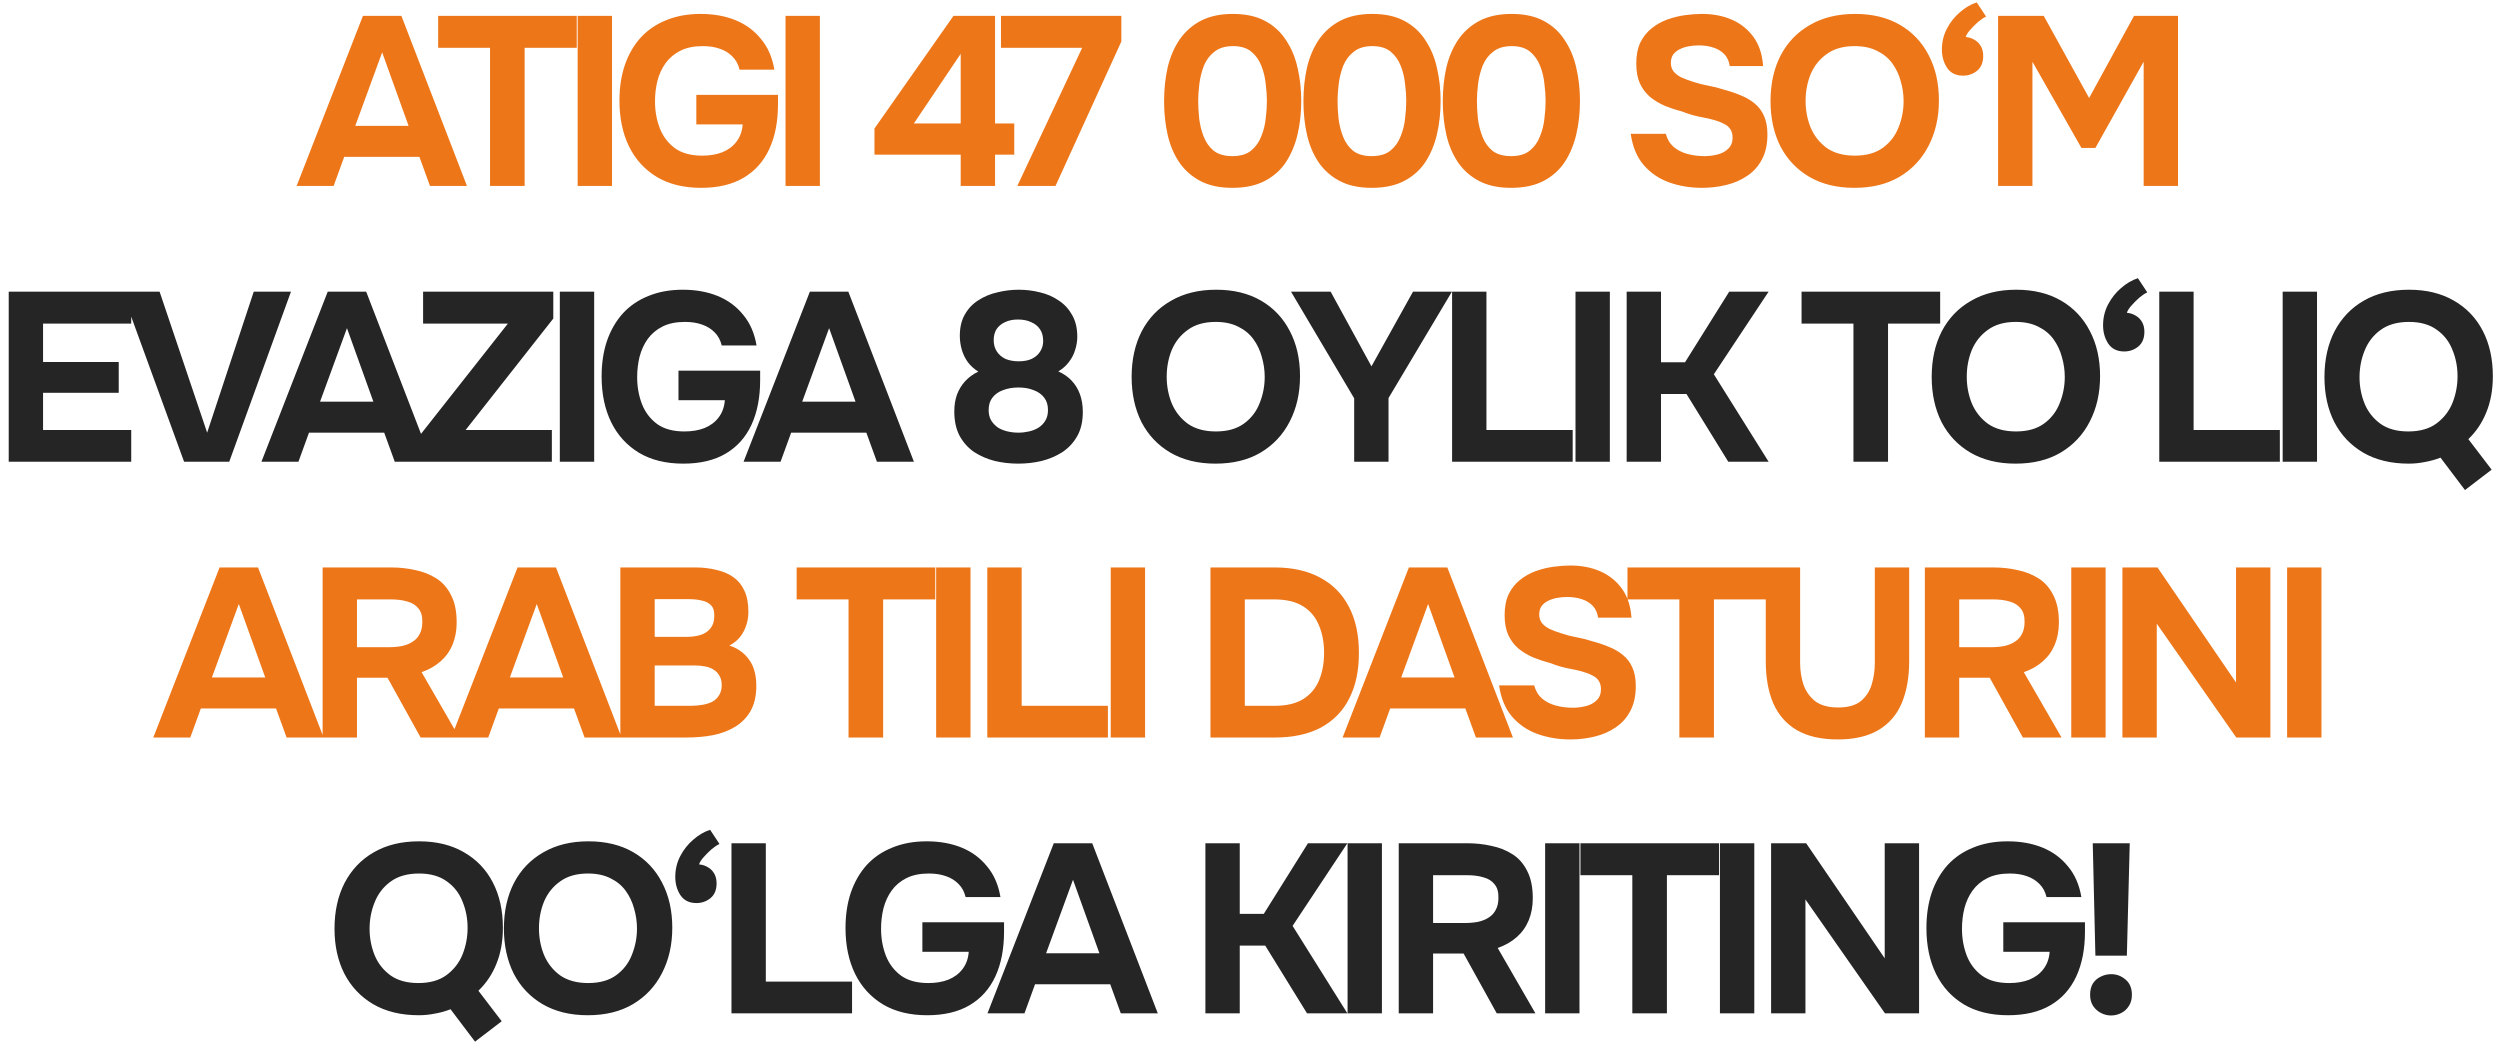
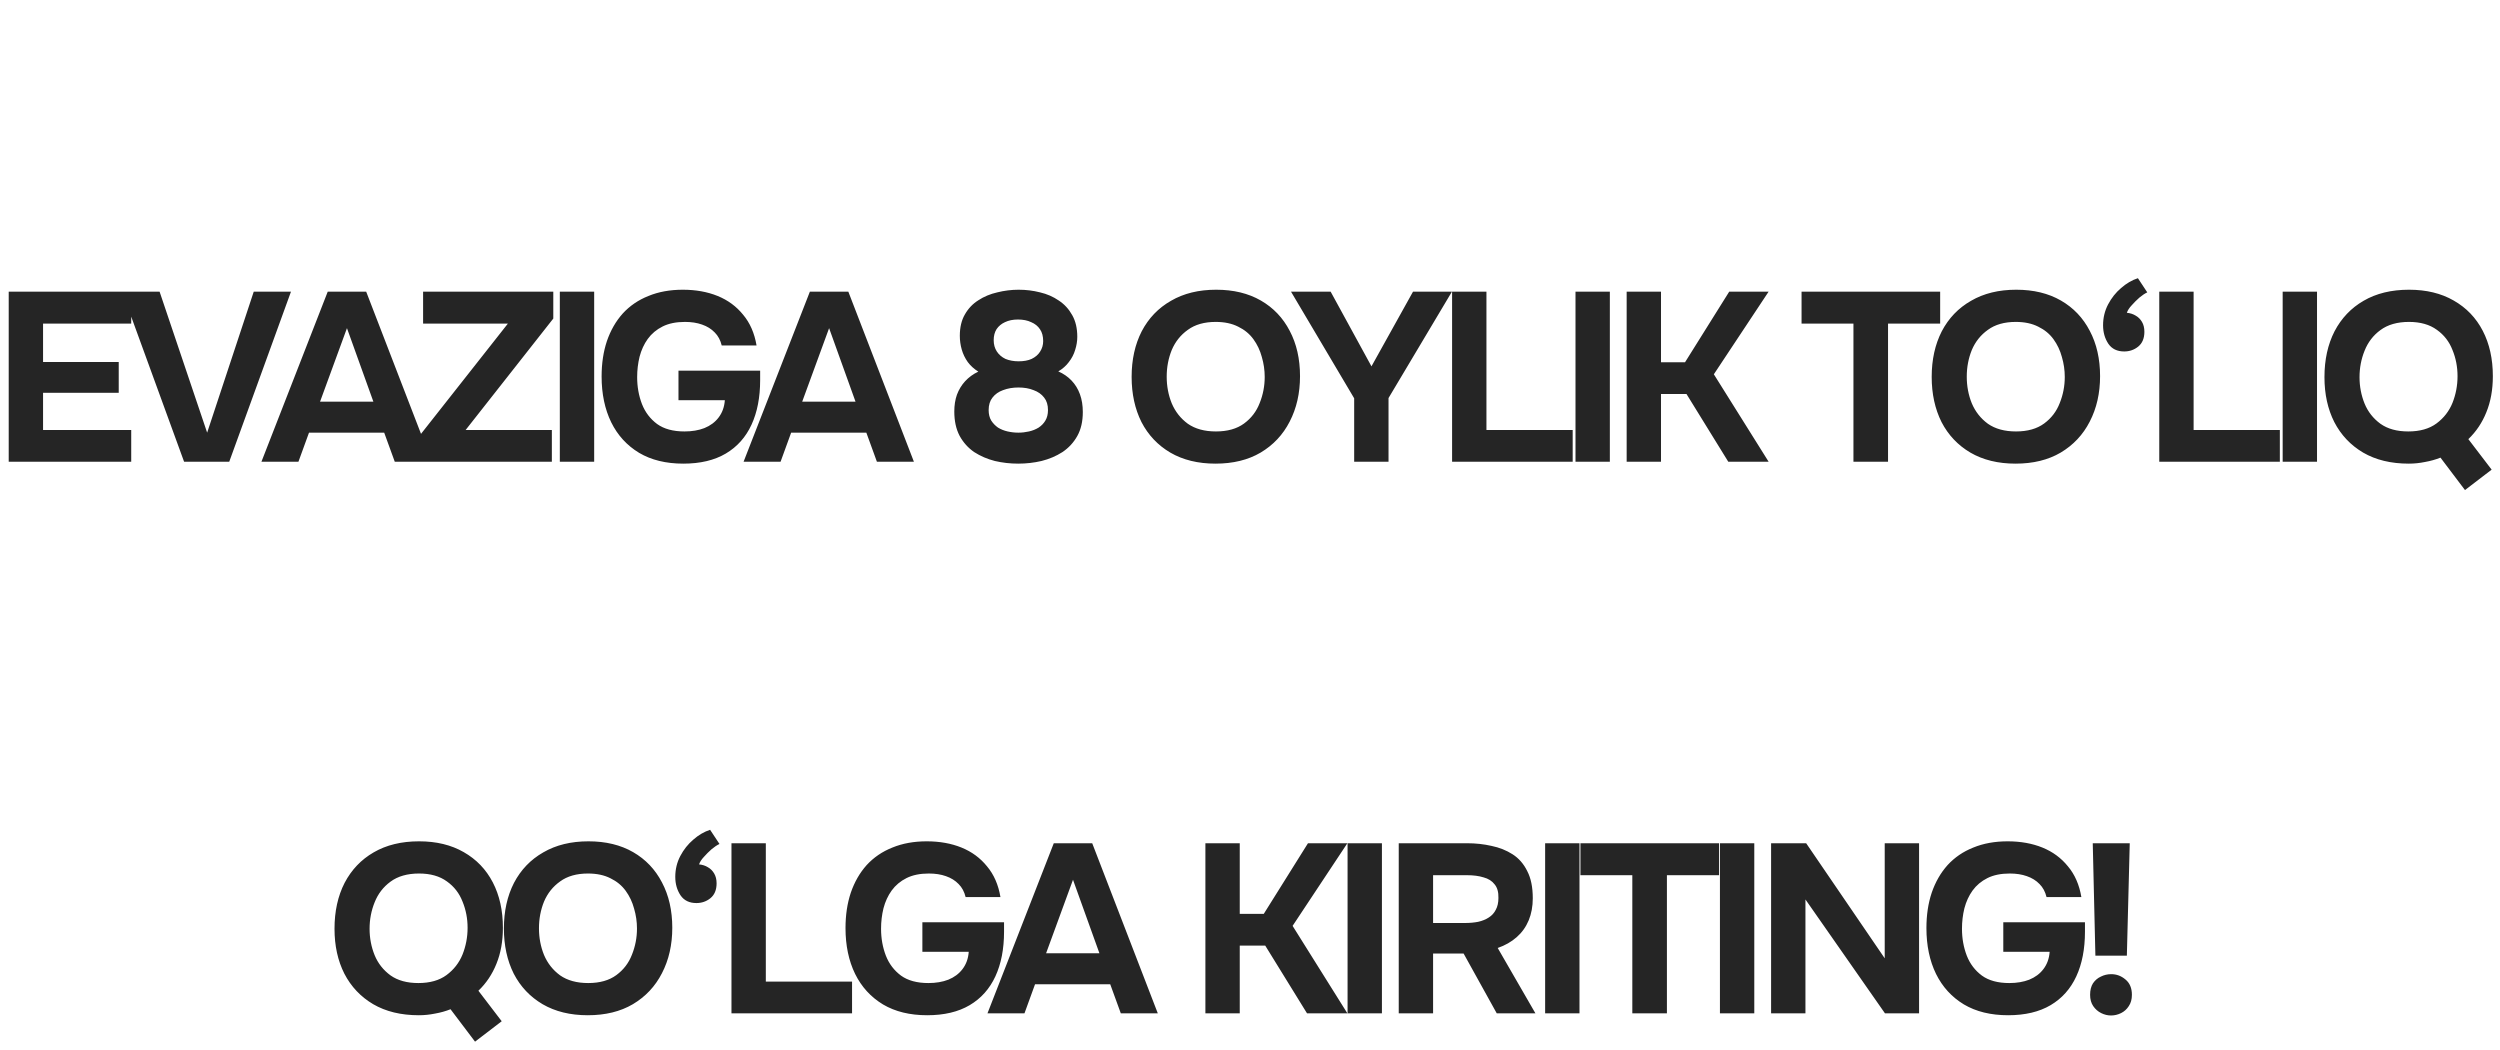
<svg xmlns="http://www.w3.org/2000/svg" width="281" height="118" viewBox="0 0 281 118" fill="none">
-   <path d="M33.343 20.897L40.795 1.781H45.115L52.486 20.897H48.328L47.14 17.63H38.689L37.501 20.897H33.343ZM39.931 14.147H45.925L42.955 5.885L39.931 14.147ZM55.081 20.897V5.372H49.249V1.781H64.828V5.372H58.969V20.897H55.081ZM64.929 20.897V1.781H68.79V20.897H64.929ZM78.806 21.113C76.862 21.113 75.206 20.708 73.838 19.898C72.47 19.07 71.426 17.927 70.706 16.469C69.986 14.993 69.626 13.274 69.626 11.312C69.626 9.854 69.824 8.531 70.22 7.343C70.634 6.137 71.228 5.102 72.002 4.238C72.794 3.374 73.757 2.717 74.891 2.267C76.025 1.799 77.312 1.565 78.752 1.565C80.21 1.565 81.515 1.799 82.667 2.267C83.819 2.735 84.773 3.437 85.529 4.373C86.303 5.291 86.807 6.443 87.041 7.829H83.126C82.982 7.235 82.721 6.749 82.343 6.371C81.965 5.975 81.488 5.678 80.912 5.48C80.354 5.282 79.715 5.183 78.995 5.183C78.005 5.183 77.168 5.354 76.484 5.696C75.8 6.038 75.242 6.506 74.81 7.1C74.396 7.676 74.09 8.342 73.892 9.098C73.712 9.836 73.622 10.601 73.622 11.393C73.622 12.473 73.802 13.481 74.162 14.417C74.522 15.335 75.089 16.082 75.863 16.658C76.637 17.216 77.663 17.495 78.941 17.495C79.787 17.495 80.534 17.369 81.182 17.117C81.848 16.847 82.379 16.451 82.775 15.929C83.189 15.389 83.423 14.741 83.477 13.985H78.266V10.664H87.446V11.717C87.446 13.661 87.122 15.335 86.474 16.739C85.826 18.143 84.863 19.223 83.585 19.979C82.307 20.735 80.714 21.113 78.806 21.113ZM88.294 20.897V1.781H92.155V20.897H88.294ZM107.983 20.897V17.387H98.29V14.444L107.173 1.781H111.844V13.877H114.004V17.387H111.844V20.897H107.983ZM102.718 13.877H107.983V6.047L102.718 13.877ZM114.347 20.897L121.637 5.372H112.511V1.781H126.038V4.67L118.64 20.897H114.347ZM138.511 21.113C137.107 21.113 135.919 20.861 134.947 20.357C133.975 19.853 133.183 19.16 132.571 18.278C131.959 17.378 131.518 16.343 131.248 15.173C130.978 13.985 130.843 12.725 130.843 11.393C130.843 10.025 130.978 8.747 131.248 7.559C131.536 6.371 131.986 5.327 132.598 4.427C133.228 3.527 134.029 2.825 135.001 2.321C135.991 1.817 137.179 1.565 138.565 1.565C140.005 1.565 141.211 1.826 142.183 2.348C143.173 2.87 143.965 3.599 144.559 4.535C145.171 5.453 145.603 6.497 145.855 7.667C146.125 8.837 146.26 10.061 146.26 11.339C146.26 12.653 146.125 13.895 145.855 15.065C145.585 16.235 145.153 17.279 144.559 18.197C143.965 19.097 143.173 19.808 142.183 20.33C141.193 20.852 139.969 21.113 138.511 21.113ZM138.511 17.549C139.393 17.549 140.086 17.351 140.59 16.955C141.112 16.541 141.499 16.01 141.751 15.362C142.021 14.714 142.192 14.039 142.264 13.337C142.354 12.617 142.399 11.951 142.399 11.339C142.399 10.763 142.354 10.124 142.264 9.422C142.192 8.702 142.03 8.027 141.778 7.397C141.526 6.749 141.148 6.218 140.644 5.804C140.14 5.39 139.456 5.183 138.592 5.183C137.728 5.183 137.035 5.39 136.513 5.804C135.991 6.2 135.595 6.722 135.325 7.37C135.073 8.018 134.902 8.693 134.812 9.395C134.722 10.097 134.677 10.745 134.677 11.339C134.677 11.933 134.713 12.59 134.785 13.31C134.875 14.03 135.046 14.714 135.298 15.362C135.55 16.01 135.928 16.541 136.432 16.955C136.954 17.351 137.647 17.549 138.511 17.549ZM154.175 21.113C152.771 21.113 151.583 20.861 150.611 20.357C149.639 19.853 148.847 19.16 148.235 18.278C147.623 17.378 147.182 16.343 146.912 15.173C146.642 13.985 146.507 12.725 146.507 11.393C146.507 10.025 146.642 8.747 146.912 7.559C147.2 6.371 147.65 5.327 148.262 4.427C148.892 3.527 149.693 2.825 150.665 2.321C151.655 1.817 152.843 1.565 154.229 1.565C155.669 1.565 156.875 1.826 157.847 2.348C158.837 2.87 159.629 3.599 160.223 4.535C160.835 5.453 161.267 6.497 161.519 7.667C161.789 8.837 161.924 10.061 161.924 11.339C161.924 12.653 161.789 13.895 161.519 15.065C161.249 16.235 160.817 17.279 160.223 18.197C159.629 19.097 158.837 19.808 157.847 20.33C156.857 20.852 155.633 21.113 154.175 21.113ZM154.175 17.549C155.057 17.549 155.75 17.351 156.254 16.955C156.776 16.541 157.163 16.01 157.415 15.362C157.685 14.714 157.856 14.039 157.928 13.337C158.018 12.617 158.063 11.951 158.063 11.339C158.063 10.763 158.018 10.124 157.928 9.422C157.856 8.702 157.694 8.027 157.442 7.397C157.19 6.749 156.812 6.218 156.308 5.804C155.804 5.39 155.12 5.183 154.256 5.183C153.392 5.183 152.699 5.39 152.177 5.804C151.655 6.2 151.259 6.722 150.989 7.37C150.737 8.018 150.566 8.693 150.476 9.395C150.386 10.097 150.341 10.745 150.341 11.339C150.341 11.933 150.377 12.59 150.449 13.31C150.539 14.03 150.71 14.714 150.962 15.362C151.214 16.01 151.592 16.541 152.096 16.955C152.618 17.351 153.311 17.549 154.175 17.549ZM169.839 21.113C168.435 21.113 167.247 20.861 166.275 20.357C165.303 19.853 164.511 19.16 163.899 18.278C163.287 17.378 162.846 16.343 162.576 15.173C162.306 13.985 162.171 12.725 162.171 11.393C162.171 10.025 162.306 8.747 162.576 7.559C162.864 6.371 163.314 5.327 163.926 4.427C164.556 3.527 165.357 2.825 166.329 2.321C167.319 1.817 168.507 1.565 169.893 1.565C171.333 1.565 172.539 1.826 173.511 2.348C174.501 2.87 175.293 3.599 175.887 4.535C176.499 5.453 176.931 6.497 177.183 7.667C177.453 8.837 177.588 10.061 177.588 11.339C177.588 12.653 177.453 13.895 177.183 15.065C176.913 16.235 176.481 17.279 175.887 18.197C175.293 19.097 174.501 19.808 173.511 20.33C172.521 20.852 171.297 21.113 169.839 21.113ZM169.839 17.549C170.721 17.549 171.414 17.351 171.918 16.955C172.44 16.541 172.827 16.01 173.079 15.362C173.349 14.714 173.52 14.039 173.592 13.337C173.682 12.617 173.727 11.951 173.727 11.339C173.727 10.763 173.682 10.124 173.592 9.422C173.52 8.702 173.358 8.027 173.106 7.397C172.854 6.749 172.476 6.218 171.972 5.804C171.468 5.39 170.784 5.183 169.92 5.183C169.056 5.183 168.363 5.39 167.841 5.804C167.319 6.2 166.923 6.722 166.653 7.37C166.401 8.018 166.23 8.693 166.14 9.395C166.05 10.097 166.005 10.745 166.005 11.339C166.005 11.933 166.041 12.59 166.113 13.31C166.203 14.03 166.374 14.714 166.626 15.362C166.878 16.01 167.256 16.541 167.76 16.955C168.282 17.351 168.975 17.549 169.839 17.549ZM191.314 21.113C189.982 21.113 188.74 20.906 187.588 20.492C186.454 20.078 185.5 19.421 184.726 18.521C183.97 17.621 183.493 16.46 183.295 15.038H187.237C187.399 15.65 187.696 16.145 188.128 16.523C188.56 16.883 189.073 17.144 189.667 17.306C190.279 17.468 190.918 17.549 191.584 17.549C192.088 17.549 192.583 17.486 193.069 17.36C193.555 17.234 193.951 17.018 194.257 16.712C194.581 16.406 194.743 15.992 194.743 15.47C194.743 15.074 194.653 14.75 194.473 14.498C194.311 14.246 194.068 14.048 193.744 13.904C193.438 13.742 193.06 13.598 192.61 13.472C192.232 13.364 191.836 13.274 191.422 13.202C191.026 13.13 190.63 13.04 190.234 12.932C189.856 12.824 189.487 12.698 189.127 12.554C188.443 12.374 187.786 12.158 187.156 11.906C186.526 11.636 185.968 11.303 185.482 10.907C184.996 10.493 184.609 9.98 184.321 9.368C184.051 8.756 183.916 8.018 183.916 7.154C183.916 6.218 184.069 5.426 184.375 4.778C184.699 4.13 185.122 3.599 185.644 3.185C186.184 2.753 186.778 2.42 187.426 2.186C188.092 1.952 188.758 1.79 189.424 1.7C190.09 1.61 190.72 1.565 191.314 1.565C192.556 1.565 193.672 1.781 194.662 2.213C195.652 2.645 196.462 3.293 197.092 4.157C197.722 5.021 198.082 6.11 198.172 7.424H194.419C194.347 6.884 194.149 6.443 193.825 6.101C193.501 5.759 193.087 5.507 192.583 5.345C192.097 5.183 191.548 5.102 190.936 5.102C190.54 5.102 190.153 5.138 189.775 5.21C189.397 5.282 189.055 5.399 188.749 5.561C188.461 5.705 188.227 5.903 188.047 6.155C187.885 6.407 187.804 6.713 187.804 7.073C187.804 7.433 187.903 7.748 188.101 8.018C188.299 8.27 188.587 8.495 188.965 8.693C189.361 8.873 189.82 9.044 190.342 9.206C190.882 9.386 191.449 9.53 192.043 9.638C192.637 9.746 193.204 9.89 193.744 10.07C194.428 10.25 195.067 10.466 195.661 10.718C196.255 10.952 196.777 11.258 197.227 11.636C197.677 11.996 198.028 12.464 198.28 13.04C198.532 13.598 198.658 14.291 198.658 15.119C198.658 16.217 198.451 17.153 198.037 17.927C197.641 18.683 197.092 19.295 196.39 19.763C195.706 20.231 194.923 20.573 194.041 20.789C193.159 21.005 192.25 21.113 191.314 21.113ZM208.43 21.113C206.468 21.113 204.776 20.699 203.354 19.871C201.95 19.043 200.87 17.9 200.114 16.442C199.376 14.966 199.007 13.274 199.007 11.366C199.007 9.422 199.385 7.712 200.141 6.236C200.915 4.76 202.013 3.617 203.435 2.807C204.857 1.979 206.549 1.565 208.511 1.565C210.455 1.565 212.129 1.97 213.533 2.78C214.937 3.59 216.017 4.724 216.773 6.182C217.547 7.64 217.934 9.341 217.934 11.285C217.934 13.193 217.547 14.894 216.773 16.388C216.017 17.864 214.928 19.025 213.506 19.871C212.102 20.699 210.41 21.113 208.43 21.113ZM208.484 17.495C209.78 17.495 210.833 17.198 211.643 16.604C212.453 16.01 213.038 15.245 213.398 14.309C213.776 13.373 213.965 12.392 213.965 11.366C213.965 10.61 213.857 9.863 213.641 9.125C213.443 8.387 213.128 7.721 212.696 7.127C212.264 6.533 211.697 6.065 210.995 5.723C210.293 5.363 209.447 5.183 208.457 5.183C207.179 5.183 206.135 5.48 205.325 6.074C204.515 6.65 203.912 7.406 203.516 8.342C203.138 9.278 202.949 10.277 202.949 11.339C202.949 12.401 203.138 13.4 203.516 14.336C203.912 15.272 204.515 16.037 205.325 16.631C206.153 17.207 207.206 17.495 208.484 17.495ZM220.645 8.504C219.853 8.504 219.259 8.216 218.863 7.64C218.467 7.046 218.269 6.353 218.269 5.561C218.269 4.715 218.458 3.932 218.836 3.212C219.214 2.492 219.7 1.88 220.294 1.376C220.888 0.854 221.518 0.485 222.184 0.269L223.237 1.862C222.967 1.988 222.67 2.186 222.346 2.456C222.04 2.726 221.752 3.014 221.482 3.32C221.212 3.608 221.032 3.887 220.942 4.157C221.32 4.193 221.653 4.301 221.941 4.481C222.229 4.643 222.463 4.877 222.643 5.183C222.823 5.489 222.913 5.858 222.913 6.29C222.913 7.028 222.679 7.586 222.211 7.964C221.761 8.324 221.239 8.504 220.645 8.504ZM224.585 20.897V1.781H229.715L234.818 11.015L239.867 1.781H244.808V20.897H240.947V6.938L235.52 16.631H233.954L228.446 6.938V20.897H224.585ZM17.23 82.897L24.682 63.781H29.002L36.373 82.897H32.215L31.027 79.63H22.576L21.388 82.897H17.23ZM23.818 76.147H29.812L26.842 67.885L23.818 76.147ZM36.263 82.897V63.781H43.958C44.912 63.781 45.821 63.88 46.685 64.078C47.567 64.258 48.359 64.573 49.061 65.023C49.763 65.473 50.312 66.103 50.708 66.913C51.122 67.705 51.329 68.722 51.329 69.964C51.329 70.882 51.176 71.71 50.87 72.448C50.564 73.186 50.114 73.816 49.52 74.338C48.926 74.86 48.215 75.265 47.387 75.553L51.626 82.897H47.279L43.553 76.174H40.124V82.897H36.263ZM40.124 72.745H43.688C44.246 72.745 44.75 72.7 45.2 72.61C45.668 72.502 46.064 72.34 46.388 72.124C46.73 71.908 46.991 71.62 47.171 71.26C47.369 70.9 47.468 70.459 47.468 69.937C47.486 69.271 47.342 68.758 47.036 68.398C46.748 68.02 46.334 67.759 45.794 67.615C45.272 67.453 44.651 67.372 43.931 67.372H40.124V72.745ZM50.721 82.897L58.173 63.781H62.493L69.864 82.897H65.706L64.518 79.63H56.067L54.879 82.897H50.721ZM57.309 76.147H63.303L60.333 67.885L57.309 76.147ZM69.727 82.897V63.781H78.097C78.979 63.781 79.78 63.871 80.5 64.051C81.238 64.213 81.877 64.483 82.417 64.861C82.957 65.239 83.371 65.743 83.659 66.373C83.965 67.003 84.118 67.804 84.118 68.776C84.118 69.568 83.938 70.306 83.578 70.99C83.218 71.674 82.687 72.196 81.985 72.556C82.921 72.862 83.659 73.393 84.199 74.149C84.739 74.887 85.009 75.868 85.009 77.092C85.009 78.19 84.802 79.117 84.388 79.873C83.974 80.611 83.407 81.205 82.687 81.655C81.967 82.105 81.13 82.429 80.176 82.627C79.222 82.807 78.205 82.897 77.125 82.897H69.727ZM73.588 79.333H77.584C78.07 79.333 78.52 79.297 78.934 79.225C79.366 79.153 79.744 79.036 80.068 78.874C80.392 78.694 80.644 78.451 80.824 78.145C81.022 77.839 81.121 77.461 81.121 77.011C81.121 76.597 81.04 76.255 80.878 75.985C80.734 75.697 80.518 75.463 80.23 75.283C79.96 75.103 79.636 74.977 79.258 74.905C78.898 74.833 78.493 74.797 78.043 74.797H73.588V79.333ZM73.588 71.584H77.125C77.611 71.584 78.052 71.539 78.448 71.449C78.844 71.359 79.177 71.215 79.447 71.017C79.717 70.819 79.924 70.576 80.068 70.288C80.212 69.982 80.284 69.631 80.284 69.235C80.302 68.695 80.185 68.299 79.933 68.047C79.681 67.777 79.339 67.597 78.907 67.507C78.475 67.399 77.989 67.345 77.449 67.345H73.588V71.584ZM95.376 82.897V67.372H89.544V63.781H105.124V67.372H99.264V82.897H95.376ZM105.224 82.897V63.781H109.085V82.897H105.224ZM110.974 82.897V63.781H114.835V79.333H124.528V82.897H110.974ZM124.846 82.897V63.781H128.707V82.897H124.846ZM136.056 82.897V63.781H143.265C145.263 63.781 146.964 64.159 148.368 64.915C149.79 65.671 150.87 66.76 151.608 68.182C152.364 69.604 152.742 71.341 152.742 73.393C152.742 75.409 152.373 77.128 151.635 78.55C150.915 79.954 149.853 81.034 148.449 81.79C147.045 82.528 145.326 82.897 143.292 82.897H136.056ZM139.917 79.333H143.265C144.597 79.333 145.668 79.081 146.478 78.577C147.288 78.073 147.882 77.371 148.26 76.471C148.638 75.571 148.827 74.536 148.827 73.366C148.827 72.232 148.638 71.215 148.26 70.315C147.9 69.397 147.306 68.677 146.478 68.155C145.668 67.633 144.57 67.372 143.184 67.372H139.917V79.333ZM150.909 82.897L158.361 63.781H162.681L170.052 82.897H165.894L164.706 79.63H156.255L155.067 82.897H150.909ZM157.497 76.147H163.491L160.521 67.885L157.497 76.147ZM176.518 83.113C175.186 83.113 173.944 82.906 172.792 82.492C171.658 82.078 170.704 81.421 169.93 80.521C169.174 79.621 168.697 78.46 168.499 77.038H172.441C172.603 77.65 172.9 78.145 173.332 78.523C173.764 78.883 174.277 79.144 174.871 79.306C175.483 79.468 176.122 79.549 176.788 79.549C177.292 79.549 177.787 79.486 178.273 79.36C178.759 79.234 179.155 79.018 179.461 78.712C179.785 78.406 179.947 77.992 179.947 77.47C179.947 77.074 179.857 76.75 179.677 76.498C179.515 76.246 179.272 76.048 178.948 75.904C178.642 75.742 178.264 75.598 177.814 75.472C177.436 75.364 177.04 75.274 176.626 75.202C176.23 75.13 175.834 75.04 175.438 74.932C175.06 74.824 174.691 74.698 174.331 74.554C173.647 74.374 172.99 74.158 172.36 73.906C171.73 73.636 171.172 73.303 170.686 72.907C170.2 72.493 169.813 71.98 169.525 71.368C169.255 70.756 169.12 70.018 169.12 69.154C169.12 68.218 169.273 67.426 169.579 66.778C169.903 66.13 170.326 65.599 170.848 65.185C171.388 64.753 171.982 64.42 172.63 64.186C173.296 63.952 173.962 63.79 174.628 63.7C175.294 63.61 175.924 63.565 176.518 63.565C177.76 63.565 178.876 63.781 179.866 64.213C180.856 64.645 181.666 65.293 182.296 66.157C182.926 67.021 183.286 68.11 183.376 69.424H179.623C179.551 68.884 179.353 68.443 179.029 68.101C178.705 67.759 178.291 67.507 177.787 67.345C177.301 67.183 176.752 67.102 176.14 67.102C175.744 67.102 175.357 67.138 174.979 67.21C174.601 67.282 174.259 67.399 173.953 67.561C173.665 67.705 173.431 67.903 173.251 68.155C173.089 68.407 173.008 68.713 173.008 69.073C173.008 69.433 173.107 69.748 173.305 70.018C173.503 70.27 173.791 70.495 174.169 70.693C174.565 70.873 175.024 71.044 175.546 71.206C176.086 71.386 176.653 71.53 177.247 71.638C177.841 71.746 178.408 71.89 178.948 72.07C179.632 72.25 180.271 72.466 180.865 72.718C181.459 72.952 181.981 73.258 182.431 73.636C182.881 73.996 183.232 74.464 183.484 75.04C183.736 75.598 183.862 76.291 183.862 77.119C183.862 78.217 183.655 79.153 183.241 79.927C182.845 80.683 182.296 81.295 181.594 81.763C180.91 82.231 180.127 82.573 179.245 82.789C178.363 83.005 177.454 83.113 176.518 83.113ZM188.76 82.897V67.372H182.928V63.781H198.507V67.372H192.648V82.897H188.76ZM206.572 83.113C204.7 83.113 203.161 82.762 201.955 82.06C200.767 81.358 199.885 80.35 199.309 79.036C198.751 77.722 198.472 76.147 198.472 74.311V63.781H202.333V74.5C202.333 75.364 202.459 76.183 202.711 76.957C202.981 77.713 203.422 78.334 204.034 78.82C204.664 79.288 205.519 79.522 206.599 79.522C207.697 79.522 208.543 79.288 209.137 78.82C209.731 78.334 210.145 77.704 210.379 76.93C210.613 76.156 210.73 75.346 210.73 74.5V63.781H214.591V74.311C214.591 76.129 214.312 77.704 213.754 79.036C213.196 80.35 212.323 81.358 211.135 82.06C209.947 82.762 208.426 83.113 206.572 83.113ZM216.354 82.897V63.781H224.049C225.003 63.781 225.912 63.88 226.776 64.078C227.658 64.258 228.45 64.573 229.152 65.023C229.854 65.473 230.403 66.103 230.799 66.913C231.213 67.705 231.42 68.722 231.42 69.964C231.42 70.882 231.267 71.71 230.961 72.448C230.655 73.186 230.205 73.816 229.611 74.338C229.017 74.86 228.306 75.265 227.478 75.553L231.717 82.897H227.37L223.644 76.174H220.215V82.897H216.354ZM220.215 72.745H223.779C224.337 72.745 224.841 72.7 225.291 72.61C225.759 72.502 226.155 72.34 226.479 72.124C226.821 71.908 227.082 71.62 227.262 71.26C227.46 70.9 227.559 70.459 227.559 69.937C227.577 69.271 227.433 68.758 227.127 68.398C226.839 68.02 226.425 67.759 225.885 67.615C225.363 67.453 224.742 67.372 224.022 67.372H220.215V72.745ZM232.81 82.897V63.781H236.671V82.897H232.81ZM238.56 82.897V63.781H242.502L251.331 76.714V63.781H255.192V82.897H251.358L242.421 70.099V82.897H238.56ZM257.072 82.897V63.781H260.933V82.897H257.072Z" fill="#ED7619" />
  <path d="M0.979 51.897V32.781H14.749V36.372H4.84V40.692H13.345V44.148H4.84V48.333H14.749V51.897H0.979ZM20.691 51.897L13.725 32.781H17.937L23.283 48.63L28.521 32.781H32.706L25.767 51.897H20.691ZM29.386 51.897L36.838 32.781H41.158L48.529 51.897H44.371L43.183 48.63H34.732L33.544 51.897H29.386ZM35.974 45.147H41.968L38.998 36.885L35.974 45.147ZM47.259 51.897V48.846L57.087 36.372H47.556V32.781H62.19V35.805L52.335 48.333H62.028V51.897H47.259ZM62.924 51.897V32.781H66.785V51.897H62.924ZM76.801 52.113C74.857 52.113 73.201 51.708 71.833 50.898C70.465 50.07 69.421 48.927 68.701 47.469C67.981 45.993 67.621 44.274 67.621 42.312C67.621 40.854 67.819 39.531 68.215 38.343C68.629 37.137 69.223 36.102 69.997 35.238C70.789 34.374 71.752 33.717 72.886 33.267C74.02 32.799 75.307 32.565 76.747 32.565C78.205 32.565 79.51 32.799 80.662 33.267C81.814 33.735 82.768 34.437 83.524 35.373C84.298 36.291 84.802 37.443 85.036 38.829H81.121C80.977 38.235 80.716 37.749 80.338 37.371C79.96 36.975 79.483 36.678 78.907 36.48C78.349 36.282 77.71 36.183 76.99 36.183C76 36.183 75.163 36.354 74.479 36.696C73.795 37.038 73.237 37.506 72.805 38.1C72.391 38.676 72.085 39.342 71.887 40.098C71.707 40.836 71.617 41.601 71.617 42.393C71.617 43.473 71.797 44.481 72.157 45.417C72.517 46.335 73.084 47.082 73.858 47.658C74.632 48.216 75.658 48.495 76.936 48.495C77.782 48.495 78.529 48.369 79.177 48.117C79.843 47.847 80.374 47.451 80.77 46.929C81.184 46.389 81.418 45.741 81.472 44.985H76.261V41.664H85.441V42.717C85.441 44.661 85.117 46.335 84.469 47.739C83.821 49.143 82.858 50.223 81.58 50.979C80.302 51.735 78.709 52.113 76.801 52.113ZM83.579 51.897L91.031 32.781H95.351L102.722 51.897H98.564L97.376 48.63H88.925L87.737 51.897H83.579ZM90.167 45.147H96.161L93.191 36.885L90.167 45.147ZM114.445 52.113C113.545 52.113 112.672 52.014 111.826 51.816C110.98 51.6 110.206 51.267 109.504 50.817C108.82 50.349 108.271 49.737 107.857 48.981C107.461 48.225 107.263 47.316 107.263 46.254C107.263 45.552 107.362 44.922 107.56 44.364C107.776 43.788 108.082 43.284 108.478 42.852C108.892 42.402 109.387 42.042 109.963 41.772C109.477 41.466 109.081 41.106 108.775 40.692C108.469 40.26 108.244 39.792 108.1 39.288C107.956 38.784 107.884 38.271 107.884 37.749C107.884 36.795 108.073 35.994 108.451 35.346C108.829 34.68 109.333 34.149 109.963 33.753C110.593 33.339 111.304 33.042 112.096 32.862C112.888 32.664 113.689 32.565 114.499 32.565C115.327 32.565 116.128 32.664 116.902 32.862C117.676 33.042 118.378 33.348 119.008 33.78C119.638 34.194 120.142 34.743 120.52 35.427C120.898 36.093 121.087 36.903 121.087 37.857C121.087 38.343 121.006 38.838 120.844 39.342C120.7 39.828 120.466 40.278 120.142 40.692C119.836 41.106 119.44 41.457 118.954 41.745C119.53 41.997 120.025 42.339 120.439 42.771C120.853 43.203 121.168 43.716 121.384 44.31C121.6 44.904 121.708 45.57 121.708 46.308C121.708 47.37 121.501 48.27 121.087 49.008C120.673 49.746 120.115 50.349 119.413 50.817C118.711 51.267 117.928 51.6 117.064 51.816C116.218 52.014 115.345 52.113 114.445 52.113ZM114.472 48.63C114.868 48.63 115.264 48.585 115.66 48.495C116.056 48.405 116.416 48.261 116.74 48.063C117.064 47.847 117.316 47.586 117.496 47.28C117.694 46.956 117.793 46.56 117.793 46.092C117.793 45.516 117.649 45.048 117.361 44.688C117.073 44.31 116.677 44.031 116.173 43.851C115.687 43.653 115.12 43.554 114.472 43.554C113.842 43.554 113.266 43.653 112.744 43.851C112.24 44.031 111.844 44.31 111.556 44.688C111.268 45.048 111.124 45.516 111.124 46.092C111.124 46.56 111.223 46.956 111.421 47.28C111.619 47.586 111.871 47.847 112.177 48.063C112.501 48.261 112.861 48.405 113.257 48.495C113.653 48.585 114.058 48.63 114.472 48.63ZM114.499 40.611C115.075 40.611 115.561 40.521 115.957 40.341C116.371 40.143 116.686 39.873 116.902 39.531C117.136 39.171 117.253 38.775 117.253 38.343C117.253 37.803 117.136 37.362 116.902 37.02C116.668 36.66 116.335 36.39 115.903 36.21C115.489 36.012 114.994 35.913 114.418 35.913C113.86 35.913 113.374 36.012 112.96 36.21C112.564 36.39 112.249 36.651 112.015 36.993C111.799 37.335 111.691 37.749 111.691 38.235C111.691 38.721 111.808 39.144 112.042 39.504C112.276 39.864 112.6 40.143 113.014 40.341C113.446 40.521 113.941 40.611 114.499 40.611ZM136.618 52.113C134.656 52.113 132.964 51.699 131.542 50.871C130.138 50.043 129.058 48.9 128.302 47.442C127.564 45.966 127.195 44.274 127.195 42.366C127.195 40.422 127.573 38.712 128.329 37.236C129.103 35.76 130.201 34.617 131.623 33.807C133.045 32.979 134.737 32.565 136.699 32.565C138.643 32.565 140.317 32.97 141.721 33.78C143.125 34.59 144.205 35.724 144.961 37.182C145.735 38.64 146.122 40.341 146.122 42.285C146.122 44.193 145.735 45.894 144.961 47.388C144.205 48.864 143.116 50.025 141.694 50.871C140.29 51.699 138.598 52.113 136.618 52.113ZM136.672 48.495C137.968 48.495 139.021 48.198 139.831 47.604C140.641 47.01 141.226 46.245 141.586 45.309C141.964 44.373 142.153 43.392 142.153 42.366C142.153 41.61 142.045 40.863 141.829 40.125C141.631 39.387 141.316 38.721 140.884 38.127C140.452 37.533 139.885 37.065 139.183 36.723C138.481 36.363 137.635 36.183 136.645 36.183C135.367 36.183 134.323 36.48 133.513 37.074C132.703 37.65 132.1 38.406 131.704 39.342C131.326 40.278 131.137 41.277 131.137 42.339C131.137 43.401 131.326 44.4 131.704 45.336C132.1 46.272 132.703 47.037 133.513 47.631C134.341 48.207 135.394 48.495 136.672 48.495ZM152.209 51.897V44.769L145.108 32.781H149.563L154.153 41.178L158.824 32.781H163.198L156.07 44.742V51.897H152.209ZM163.215 51.897V32.781H167.076V48.333H176.769V51.897H163.215ZM177.086 51.897V32.781H180.947V51.897H177.086ZM182.836 51.897V32.781H186.697V40.719H189.397L194.365 32.781H198.793L192.637 42.069L198.793 51.897H194.257L189.559 44.283H186.697V51.897H182.836ZM208.327 51.897V36.372H202.495V32.781H218.074V36.372H212.215V51.897H208.327ZM226.545 52.113C224.583 52.113 222.891 51.699 221.469 50.871C220.065 50.043 218.985 48.9 218.229 47.442C217.491 45.966 217.122 44.274 217.122 42.366C217.122 40.422 217.5 38.712 218.256 37.236C219.03 35.76 220.128 34.617 221.55 33.807C222.972 32.979 224.664 32.565 226.626 32.565C228.57 32.565 230.244 32.97 231.648 33.78C233.052 34.59 234.132 35.724 234.888 37.182C235.662 38.64 236.049 40.341 236.049 42.285C236.049 44.193 235.662 45.894 234.888 47.388C234.132 48.864 233.043 50.025 231.621 50.871C230.217 51.699 228.525 52.113 226.545 52.113ZM226.599 48.495C227.895 48.495 228.948 48.198 229.758 47.604C230.568 47.01 231.153 46.245 231.513 45.309C231.891 44.373 232.08 43.392 232.08 42.366C232.08 41.61 231.972 40.863 231.756 40.125C231.558 39.387 231.243 38.721 230.811 38.127C230.379 37.533 229.812 37.065 229.11 36.723C228.408 36.363 227.562 36.183 226.572 36.183C225.294 36.183 224.25 36.48 223.44 37.074C222.63 37.65 222.027 38.406 221.631 39.342C221.253 40.278 221.064 41.277 221.064 42.339C221.064 43.401 221.253 44.4 221.631 45.336C222.027 46.272 222.63 47.037 223.44 47.631C224.268 48.207 225.321 48.495 226.599 48.495ZM238.761 39.504C237.969 39.504 237.375 39.216 236.979 38.64C236.583 38.046 236.385 37.353 236.385 36.561C236.385 35.715 236.574 34.932 236.952 34.212C237.33 33.492 237.816 32.88 238.41 32.376C239.004 31.854 239.634 31.485 240.3 31.269L241.353 32.862C241.083 32.988 240.786 33.186 240.462 33.456C240.156 33.726 239.868 34.014 239.598 34.32C239.328 34.608 239.148 34.887 239.058 35.157C239.436 35.193 239.769 35.301 240.057 35.481C240.345 35.643 240.579 35.877 240.759 36.183C240.939 36.489 241.029 36.858 241.029 37.29C241.029 38.028 240.795 38.586 240.327 38.964C239.877 39.324 239.355 39.504 238.761 39.504ZM242.701 51.897V32.781H246.562V48.333H256.255V51.897H242.701ZM256.572 51.897V32.781H260.433V51.897H256.572ZM277.064 55.083L274.31 51.438C273.77 51.654 273.194 51.816 272.582 51.924C271.97 52.05 271.358 52.113 270.746 52.113C268.748 52.113 267.038 51.699 265.616 50.871C264.212 50.043 263.132 48.9 262.376 47.442C261.638 45.984 261.269 44.301 261.269 42.393C261.269 40.431 261.647 38.712 262.403 37.236C263.177 35.76 264.266 34.617 265.67 33.807C267.092 32.979 268.793 32.565 270.773 32.565C272.717 32.565 274.391 32.97 275.795 33.78C277.217 34.59 278.306 35.724 279.062 37.182C279.818 38.64 280.196 40.341 280.196 42.285C280.196 43.797 279.953 45.147 279.467 46.335C278.999 47.505 278.324 48.513 277.442 49.359L280.061 52.788L277.064 55.083ZM270.692 48.495C271.988 48.495 273.041 48.198 273.851 47.604C274.679 46.992 275.282 46.218 275.66 45.282C276.038 44.328 276.227 43.329 276.227 42.285C276.227 41.241 276.038 40.26 275.66 39.342C275.3 38.406 274.715 37.65 273.905 37.074C273.095 36.48 272.051 36.183 270.773 36.183C269.459 36.183 268.388 36.489 267.56 37.101C266.75 37.695 266.156 38.469 265.778 39.423C265.4 40.359 265.211 41.349 265.211 42.393C265.211 43.437 265.4 44.427 265.778 45.363C266.156 46.281 266.75 47.037 267.56 47.631C268.37 48.207 269.414 48.495 270.692 48.495ZM53.394 117.083L50.64 113.438C50.1 113.654 49.524 113.816 48.912 113.924C48.3 114.05 47.688 114.113 47.076 114.113C45.078 114.113 43.368 113.699 41.946 112.871C40.542 112.043 39.462 110.9 38.706 109.442C37.968 107.984 37.599 106.301 37.599 104.393C37.599 102.431 37.977 100.712 38.733 99.236C39.507 97.76 40.596 96.617 42 95.807C43.422 94.979 45.123 94.565 47.103 94.565C49.047 94.565 50.721 94.97 52.125 95.78C53.547 96.59 54.636 97.724 55.392 99.182C56.148 100.64 56.526 102.341 56.526 104.285C56.526 105.797 56.283 107.147 55.797 108.335C55.329 109.505 54.654 110.513 53.772 111.359L56.391 114.788L53.394 117.083ZM47.022 110.495C48.318 110.495 49.371 110.198 50.181 109.604C51.009 108.992 51.612 108.218 51.99 107.282C52.368 106.328 52.557 105.329 52.557 104.285C52.557 103.241 52.368 102.26 51.99 101.342C51.63 100.406 51.045 99.65 50.235 99.074C49.425 98.48 48.381 98.183 47.103 98.183C45.789 98.183 44.718 98.489 43.89 99.101C43.08 99.695 42.486 100.469 42.108 101.423C41.73 102.359 41.541 103.349 41.541 104.393C41.541 105.437 41.73 106.427 42.108 107.363C42.486 108.281 43.08 109.037 43.89 109.631C44.7 110.207 45.744 110.495 47.022 110.495ZM66.061 114.113C64.099 114.113 62.407 113.699 60.985 112.871C59.581 112.043 58.501 110.9 57.745 109.442C57.007 107.966 56.638 106.274 56.638 104.366C56.638 102.422 57.016 100.712 57.772 99.236C58.546 97.76 59.644 96.617 61.066 95.807C62.488 94.979 64.18 94.565 66.142 94.565C68.086 94.565 69.76 94.97 71.164 95.78C72.568 96.59 73.648 97.724 74.404 99.182C75.178 100.64 75.565 102.341 75.565 104.285C75.565 106.193 75.178 107.894 74.404 109.388C73.648 110.864 72.559 112.025 71.137 112.871C69.733 113.699 68.041 114.113 66.061 114.113ZM66.115 110.495C67.411 110.495 68.464 110.198 69.274 109.604C70.084 109.01 70.669 108.245 71.029 107.309C71.407 106.373 71.596 105.392 71.596 104.366C71.596 103.61 71.488 102.863 71.272 102.125C71.074 101.387 70.759 100.721 70.327 100.127C69.895 99.533 69.328 99.065 68.626 98.723C67.924 98.363 67.078 98.183 66.088 98.183C64.81 98.183 63.766 98.48 62.956 99.074C62.146 99.65 61.543 100.406 61.147 101.342C60.769 102.278 60.58 103.277 60.58 104.339C60.58 105.401 60.769 106.4 61.147 107.336C61.543 108.272 62.146 109.037 62.956 109.631C63.784 110.207 64.837 110.495 66.115 110.495ZM78.277 101.504C77.485 101.504 76.891 101.216 76.495 100.64C76.099 100.046 75.901 99.353 75.901 98.561C75.901 97.715 76.09 96.932 76.468 96.212C76.846 95.492 77.332 94.88 77.926 94.376C78.52 93.854 79.15 93.485 79.816 93.269L80.869 94.862C80.599 94.988 80.302 95.186 79.978 95.456C79.672 95.726 79.384 96.014 79.114 96.32C78.844 96.608 78.664 96.887 78.574 97.157C78.952 97.193 79.285 97.301 79.573 97.481C79.861 97.643 80.095 97.877 80.275 98.183C80.455 98.489 80.545 98.858 80.545 99.29C80.545 100.028 80.311 100.586 79.843 100.964C79.393 101.324 78.871 101.504 78.277 101.504ZM82.217 113.897V94.781H86.078V110.333H95.771V113.897H82.217ZM104.215 114.113C102.271 114.113 100.615 113.708 99.247 112.898C97.879 112.07 96.835 110.927 96.115 109.469C95.395 107.993 95.035 106.274 95.035 104.312C95.035 102.854 95.233 101.531 95.629 100.343C96.043 99.137 96.637 98.102 97.411 97.238C98.203 96.374 99.166 95.717 100.3 95.267C101.434 94.799 102.721 94.565 104.161 94.565C105.619 94.565 106.924 94.799 108.076 95.267C109.228 95.735 110.182 96.437 110.938 97.373C111.712 98.291 112.216 99.443 112.45 100.829H108.535C108.391 100.235 108.13 99.749 107.752 99.371C107.374 98.975 106.897 98.678 106.321 98.48C105.763 98.282 105.124 98.183 104.404 98.183C103.414 98.183 102.577 98.354 101.893 98.696C101.209 99.038 100.651 99.506 100.219 100.1C99.805 100.676 99.499 101.342 99.301 102.098C99.121 102.836 99.031 103.601 99.031 104.393C99.031 105.473 99.211 106.481 99.571 107.417C99.931 108.335 100.498 109.082 101.272 109.658C102.046 110.216 103.072 110.495 104.35 110.495C105.196 110.495 105.943 110.369 106.591 110.117C107.257 109.847 107.788 109.451 108.184 108.929C108.598 108.389 108.832 107.741 108.886 106.985H103.675V103.664H112.855V104.717C112.855 106.661 112.531 108.335 111.883 109.739C111.235 111.143 110.272 112.223 108.994 112.979C107.716 113.735 106.123 114.113 104.215 114.113ZM110.993 113.897L118.445 94.781H122.765L130.136 113.897H125.978L124.79 110.63H116.339L115.151 113.897H110.993ZM117.581 107.147H123.575L120.605 98.885L117.581 107.147ZM135.487 113.897V94.781H139.348V102.719H142.048L147.016 94.781H151.444L145.288 104.069L151.444 113.897H146.908L142.21 106.283H139.348V113.897H135.487ZM151.467 113.897V94.781H155.328V113.897H151.467ZM157.218 113.897V94.781H164.913C165.867 94.781 166.776 94.88 167.64 95.078C168.522 95.258 169.314 95.573 170.016 96.023C170.718 96.473 171.267 97.103 171.663 97.913C172.077 98.705 172.284 99.722 172.284 100.964C172.284 101.882 172.131 102.71 171.825 103.448C171.519 104.186 171.069 104.816 170.475 105.338C169.881 105.86 169.17 106.265 168.342 106.553L172.581 113.897H168.234L164.508 107.174H161.079V113.897H157.218ZM161.079 103.745H164.643C165.201 103.745 165.705 103.7 166.155 103.61C166.623 103.502 167.019 103.34 167.343 103.124C167.685 102.908 167.946 102.62 168.126 102.26C168.324 101.9 168.423 101.459 168.423 100.937C168.441 100.271 168.297 99.758 167.991 99.398C167.703 99.02 167.289 98.759 166.749 98.615C166.227 98.453 165.606 98.372 164.886 98.372H161.079V103.745ZM173.673 113.897V94.781H177.534V113.897H173.673ZM183.473 113.897V98.372H177.641V94.781H193.22V98.372H187.361V113.897H183.473ZM193.321 113.897V94.781H197.182V113.897H193.321ZM199.071 113.897V94.781H203.013L211.842 107.714V94.781H215.703V113.897H211.869L202.932 101.099V113.897H199.071ZM225.71 114.113C223.766 114.113 222.11 113.708 220.742 112.898C219.374 112.07 218.33 110.927 217.61 109.469C216.89 107.993 216.53 106.274 216.53 104.312C216.53 102.854 216.728 101.531 217.124 100.343C217.538 99.137 218.132 98.102 218.906 97.238C219.698 96.374 220.661 95.717 221.795 95.267C222.929 94.799 224.216 94.565 225.656 94.565C227.114 94.565 228.419 94.799 229.571 95.267C230.723 95.735 231.677 96.437 232.433 97.373C233.207 98.291 233.711 99.443 233.945 100.829H230.03C229.886 100.235 229.625 99.749 229.247 99.371C228.869 98.975 228.392 98.678 227.816 98.48C227.258 98.282 226.619 98.183 225.899 98.183C224.909 98.183 224.072 98.354 223.388 98.696C222.704 99.038 222.146 99.506 221.714 100.1C221.3 100.676 220.994 101.342 220.796 102.098C220.616 102.836 220.526 103.601 220.526 104.393C220.526 105.473 220.706 106.481 221.066 107.417C221.426 108.335 221.993 109.082 222.767 109.658C223.541 110.216 224.567 110.495 225.845 110.495C226.691 110.495 227.438 110.369 228.086 110.117C228.752 109.847 229.283 109.451 229.679 108.929C230.093 108.389 230.327 107.741 230.381 106.985H225.17V103.664H234.35V104.717C234.35 106.661 234.026 108.335 233.378 109.739C232.73 111.143 231.767 112.223 230.489 112.979C229.211 113.735 227.618 114.113 225.71 114.113ZM235.522 107.417L235.225 94.781H239.383L239.059 107.417H235.522ZM237.277 114.14C236.899 114.14 236.53 114.05 236.17 113.87C235.81 113.69 235.513 113.429 235.279 113.087C235.045 112.745 234.928 112.322 234.928 111.818C234.928 111.296 235.036 110.864 235.252 110.522C235.486 110.18 235.783 109.928 236.143 109.766C236.503 109.586 236.89 109.496 237.304 109.496C237.898 109.496 238.429 109.694 238.897 110.09C239.383 110.486 239.626 111.062 239.626 111.818C239.626 112.322 239.509 112.745 239.275 113.087C239.059 113.429 238.771 113.69 238.411 113.87C238.051 114.05 237.673 114.14 237.277 114.14Z" fill="#252525" />
</svg>